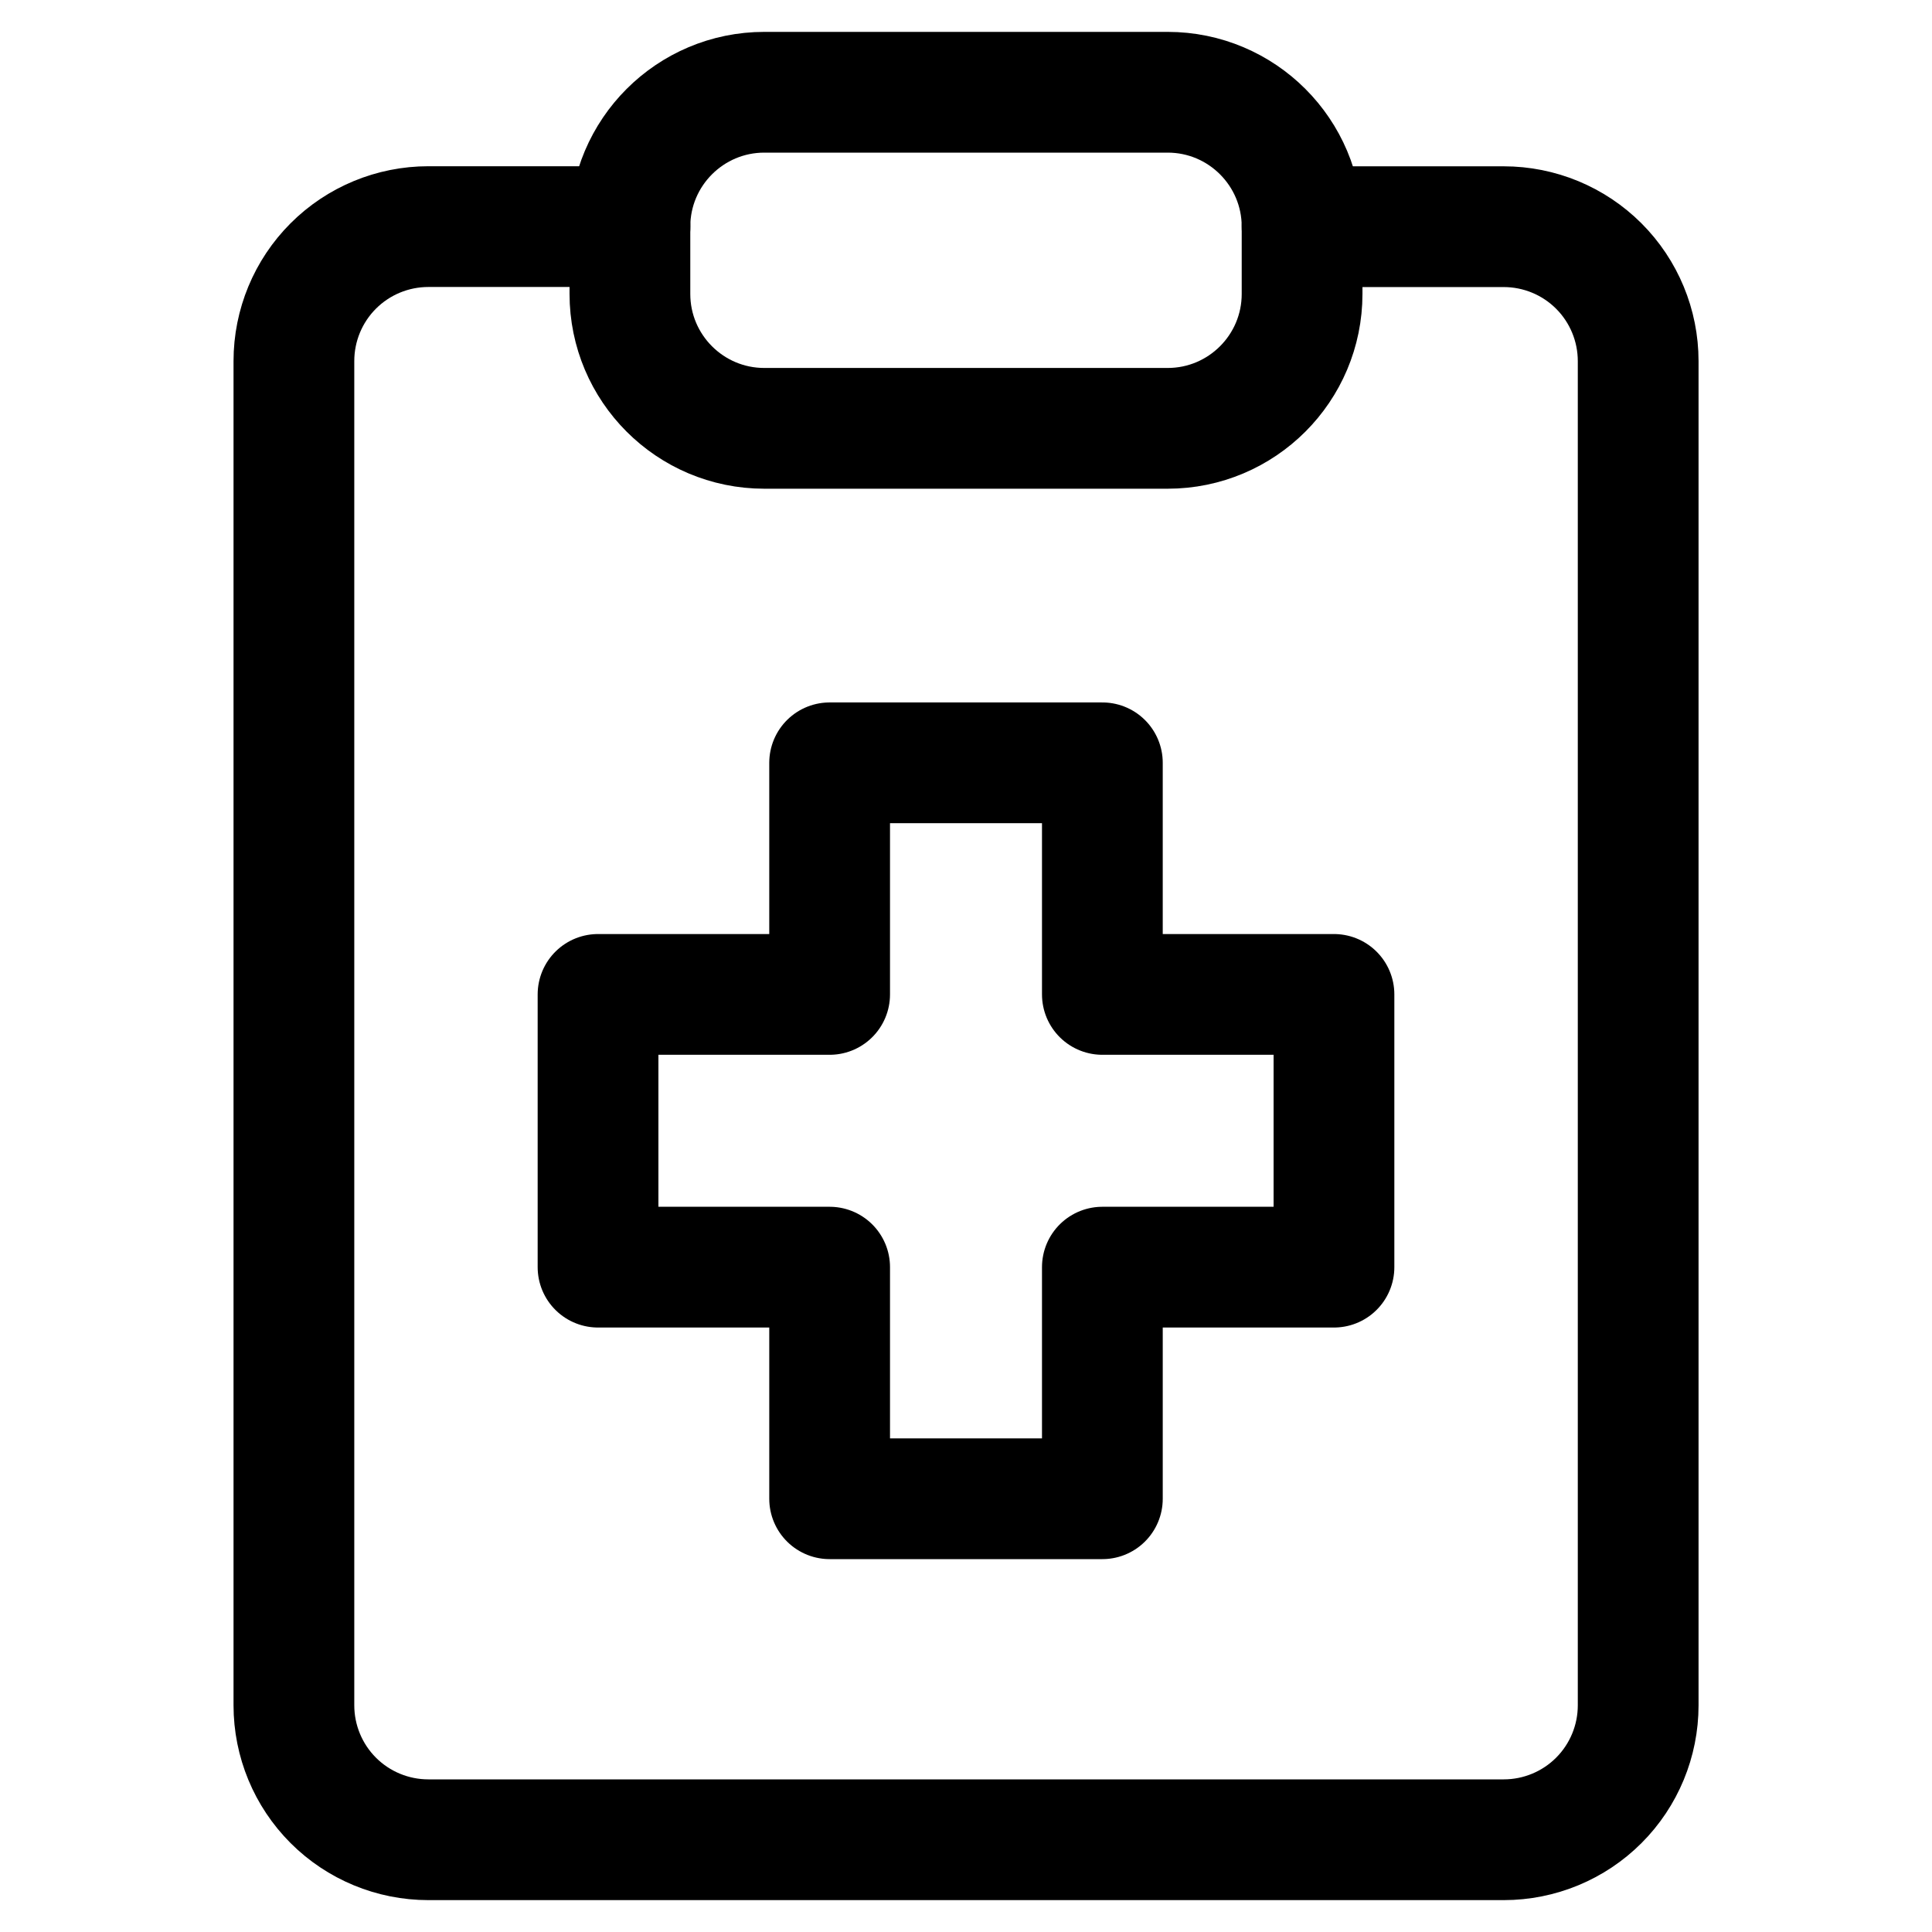
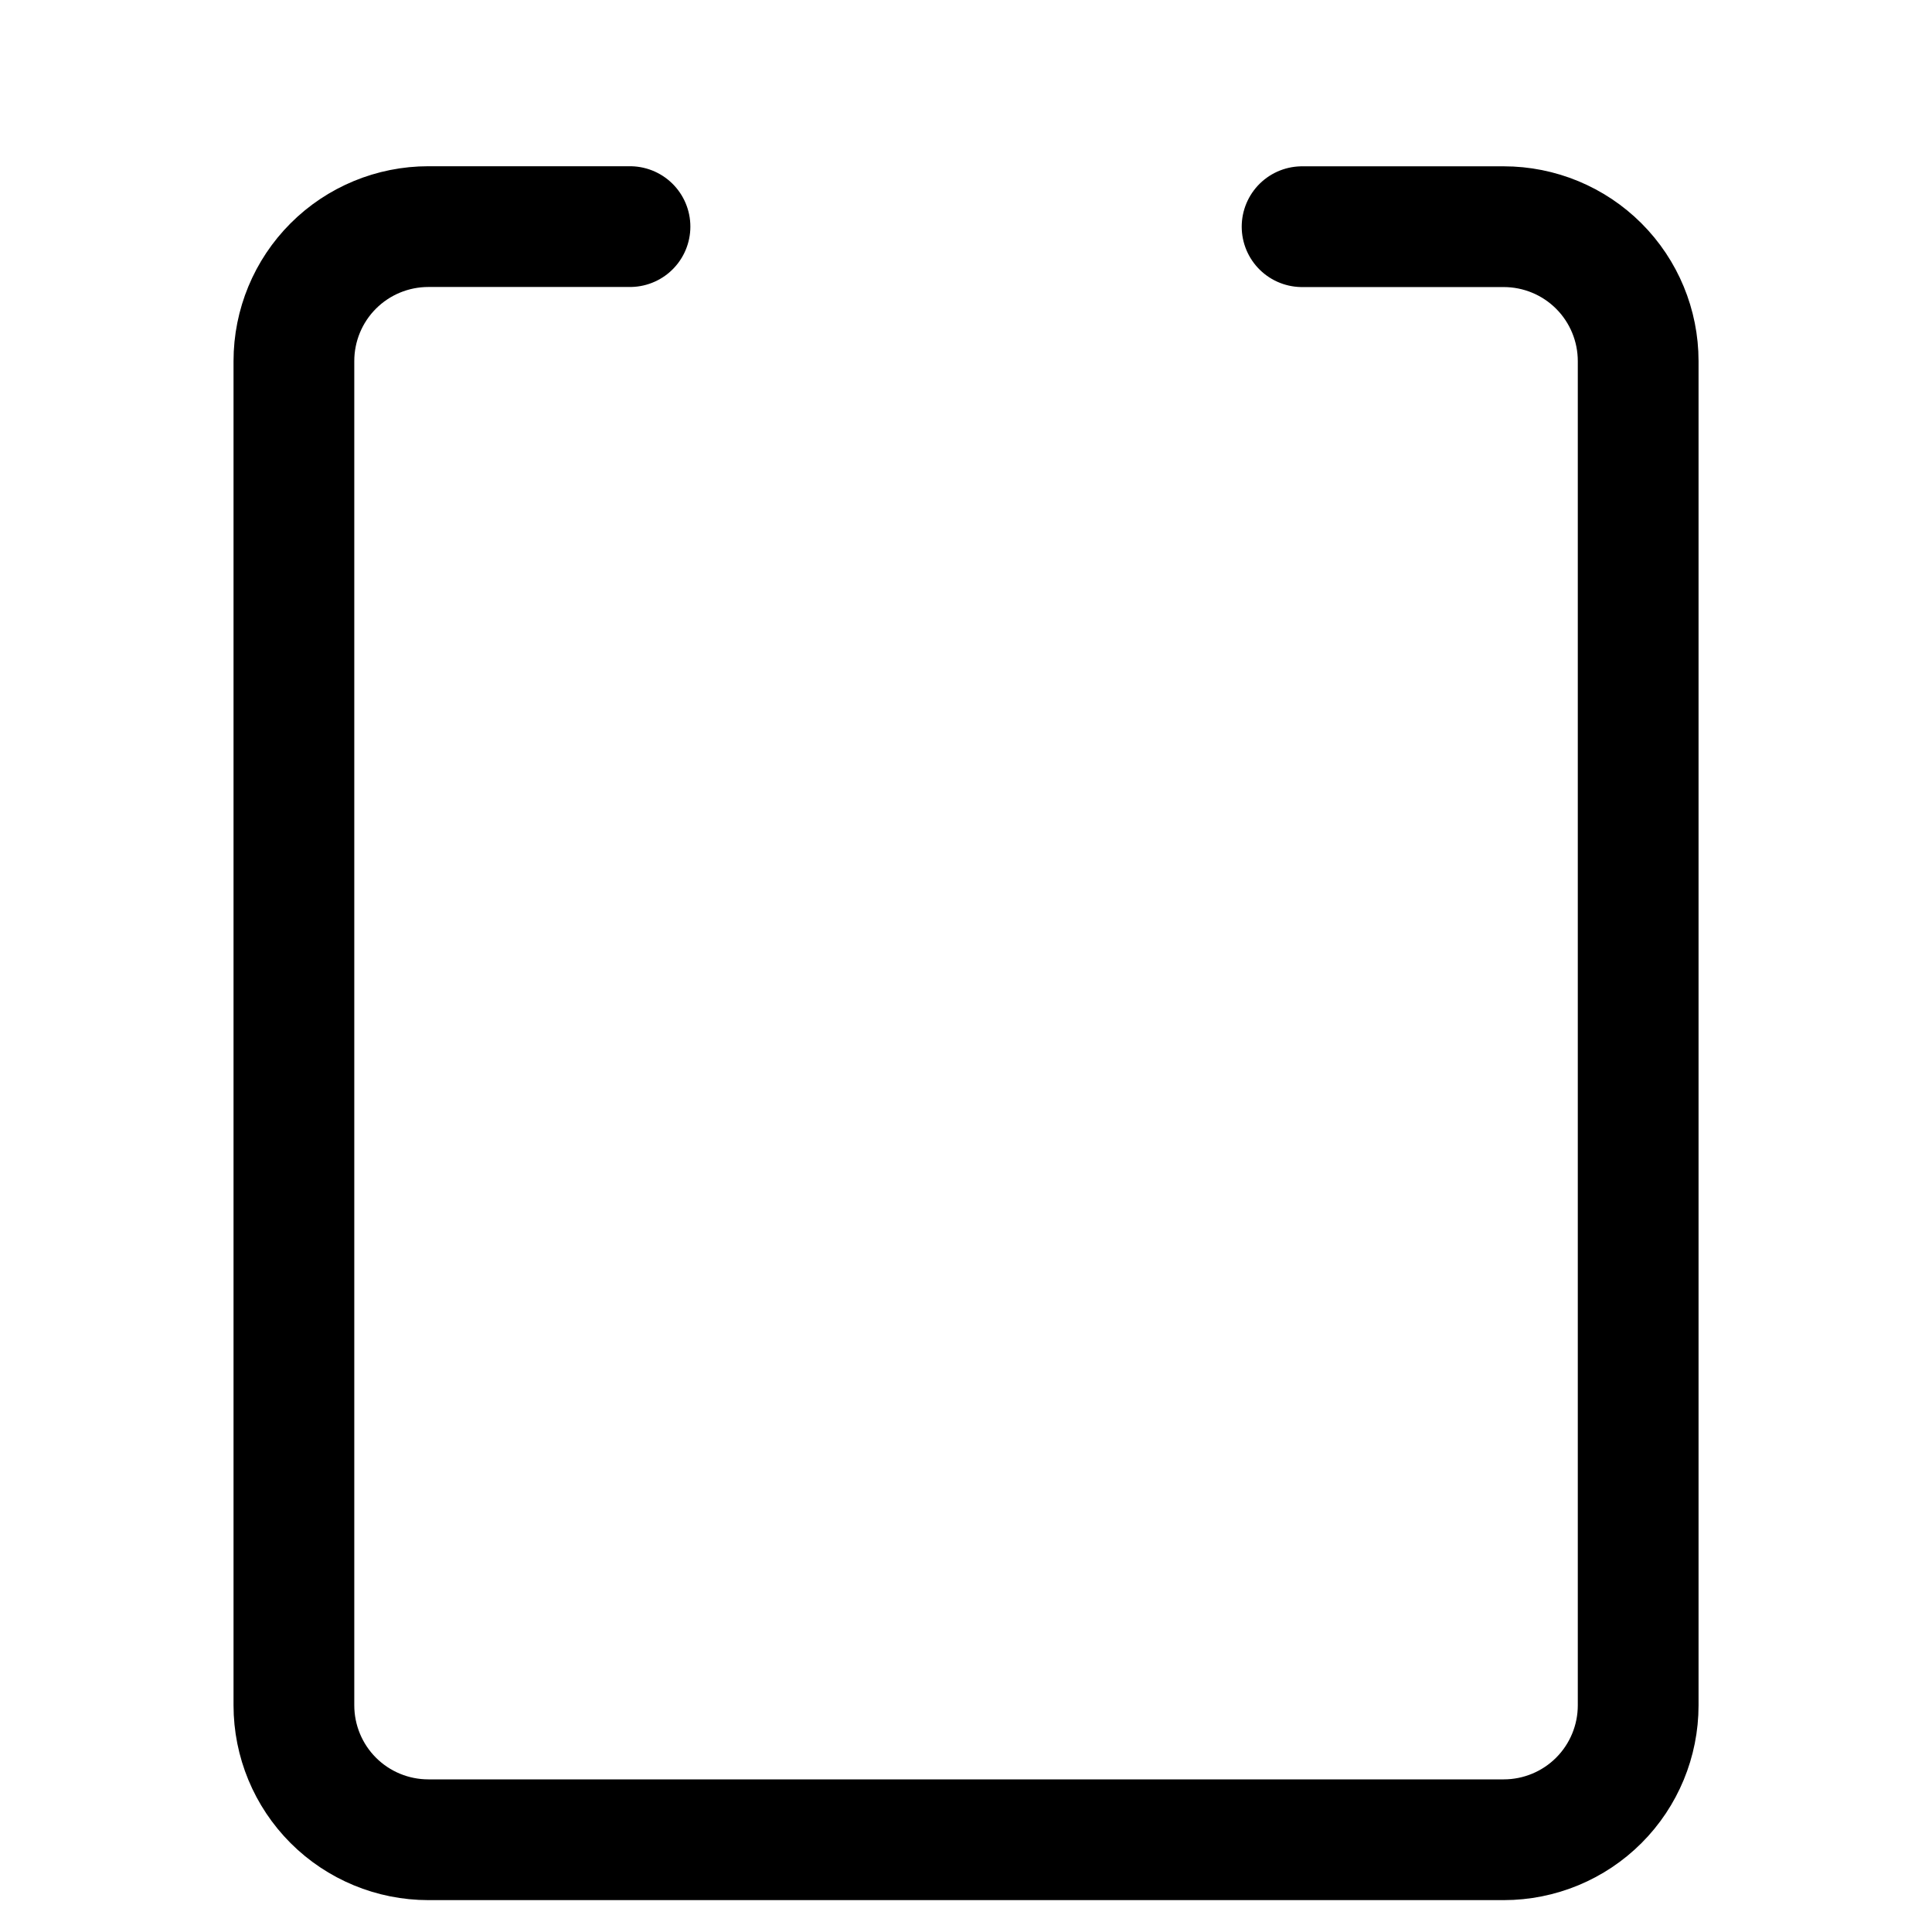
<svg xmlns="http://www.w3.org/2000/svg" fill="none" viewBox="0 0 24 24" id="Checkup-Chart--Streamline-Ultimate">
  <desc>
    Checkup Chart Streamline Icon: https://streamlinehq.com
  </desc>
  <path stroke="#000000" stroke-linecap="round" stroke-linejoin="round" d="M16.175 2.816h2.505c0.443 0 0.868 0.176 1.181 0.489 0.313 0.313 0.489 0.738 0.489 1.181V21.184c0 0.443 -0.176 0.868 -0.489 1.181 -0.313 0.313 -0.738 0.489 -1.181 0.489H5.321c-0.443 0 -0.868 -0.176 -1.181 -0.489 -0.313 -0.313 -0.489 -0.738 -0.489 -1.181V4.485c0 -0.443 0.176 -0.868 0.489 -1.181 0.313 -0.313 0.738 -0.489 1.181 -0.489h2.505" stroke-width="1.5" />
-   <path stroke="#000000" stroke-linecap="round" stroke-linejoin="round" d="M14.505 1.146H9.495c-0.922 0 -1.67 0.748 -1.67 1.67v0.835c0 0.922 0.748 1.67 1.67 1.67h5.01c0.922 0 1.67 -0.748 1.67 -1.67v-0.835c0 -0.922 -0.748 -1.67 -1.67 -1.67Z" stroke-width="1.5" />
-   <path stroke="#000000" stroke-linecap="round" stroke-linejoin="round" d="M13.694 9.476h-3.388v2.877H7.429v3.388h2.877v2.877h3.388v-2.877h2.877v-3.388h-2.877V9.476Z" stroke-width="1.5" />
</svg>